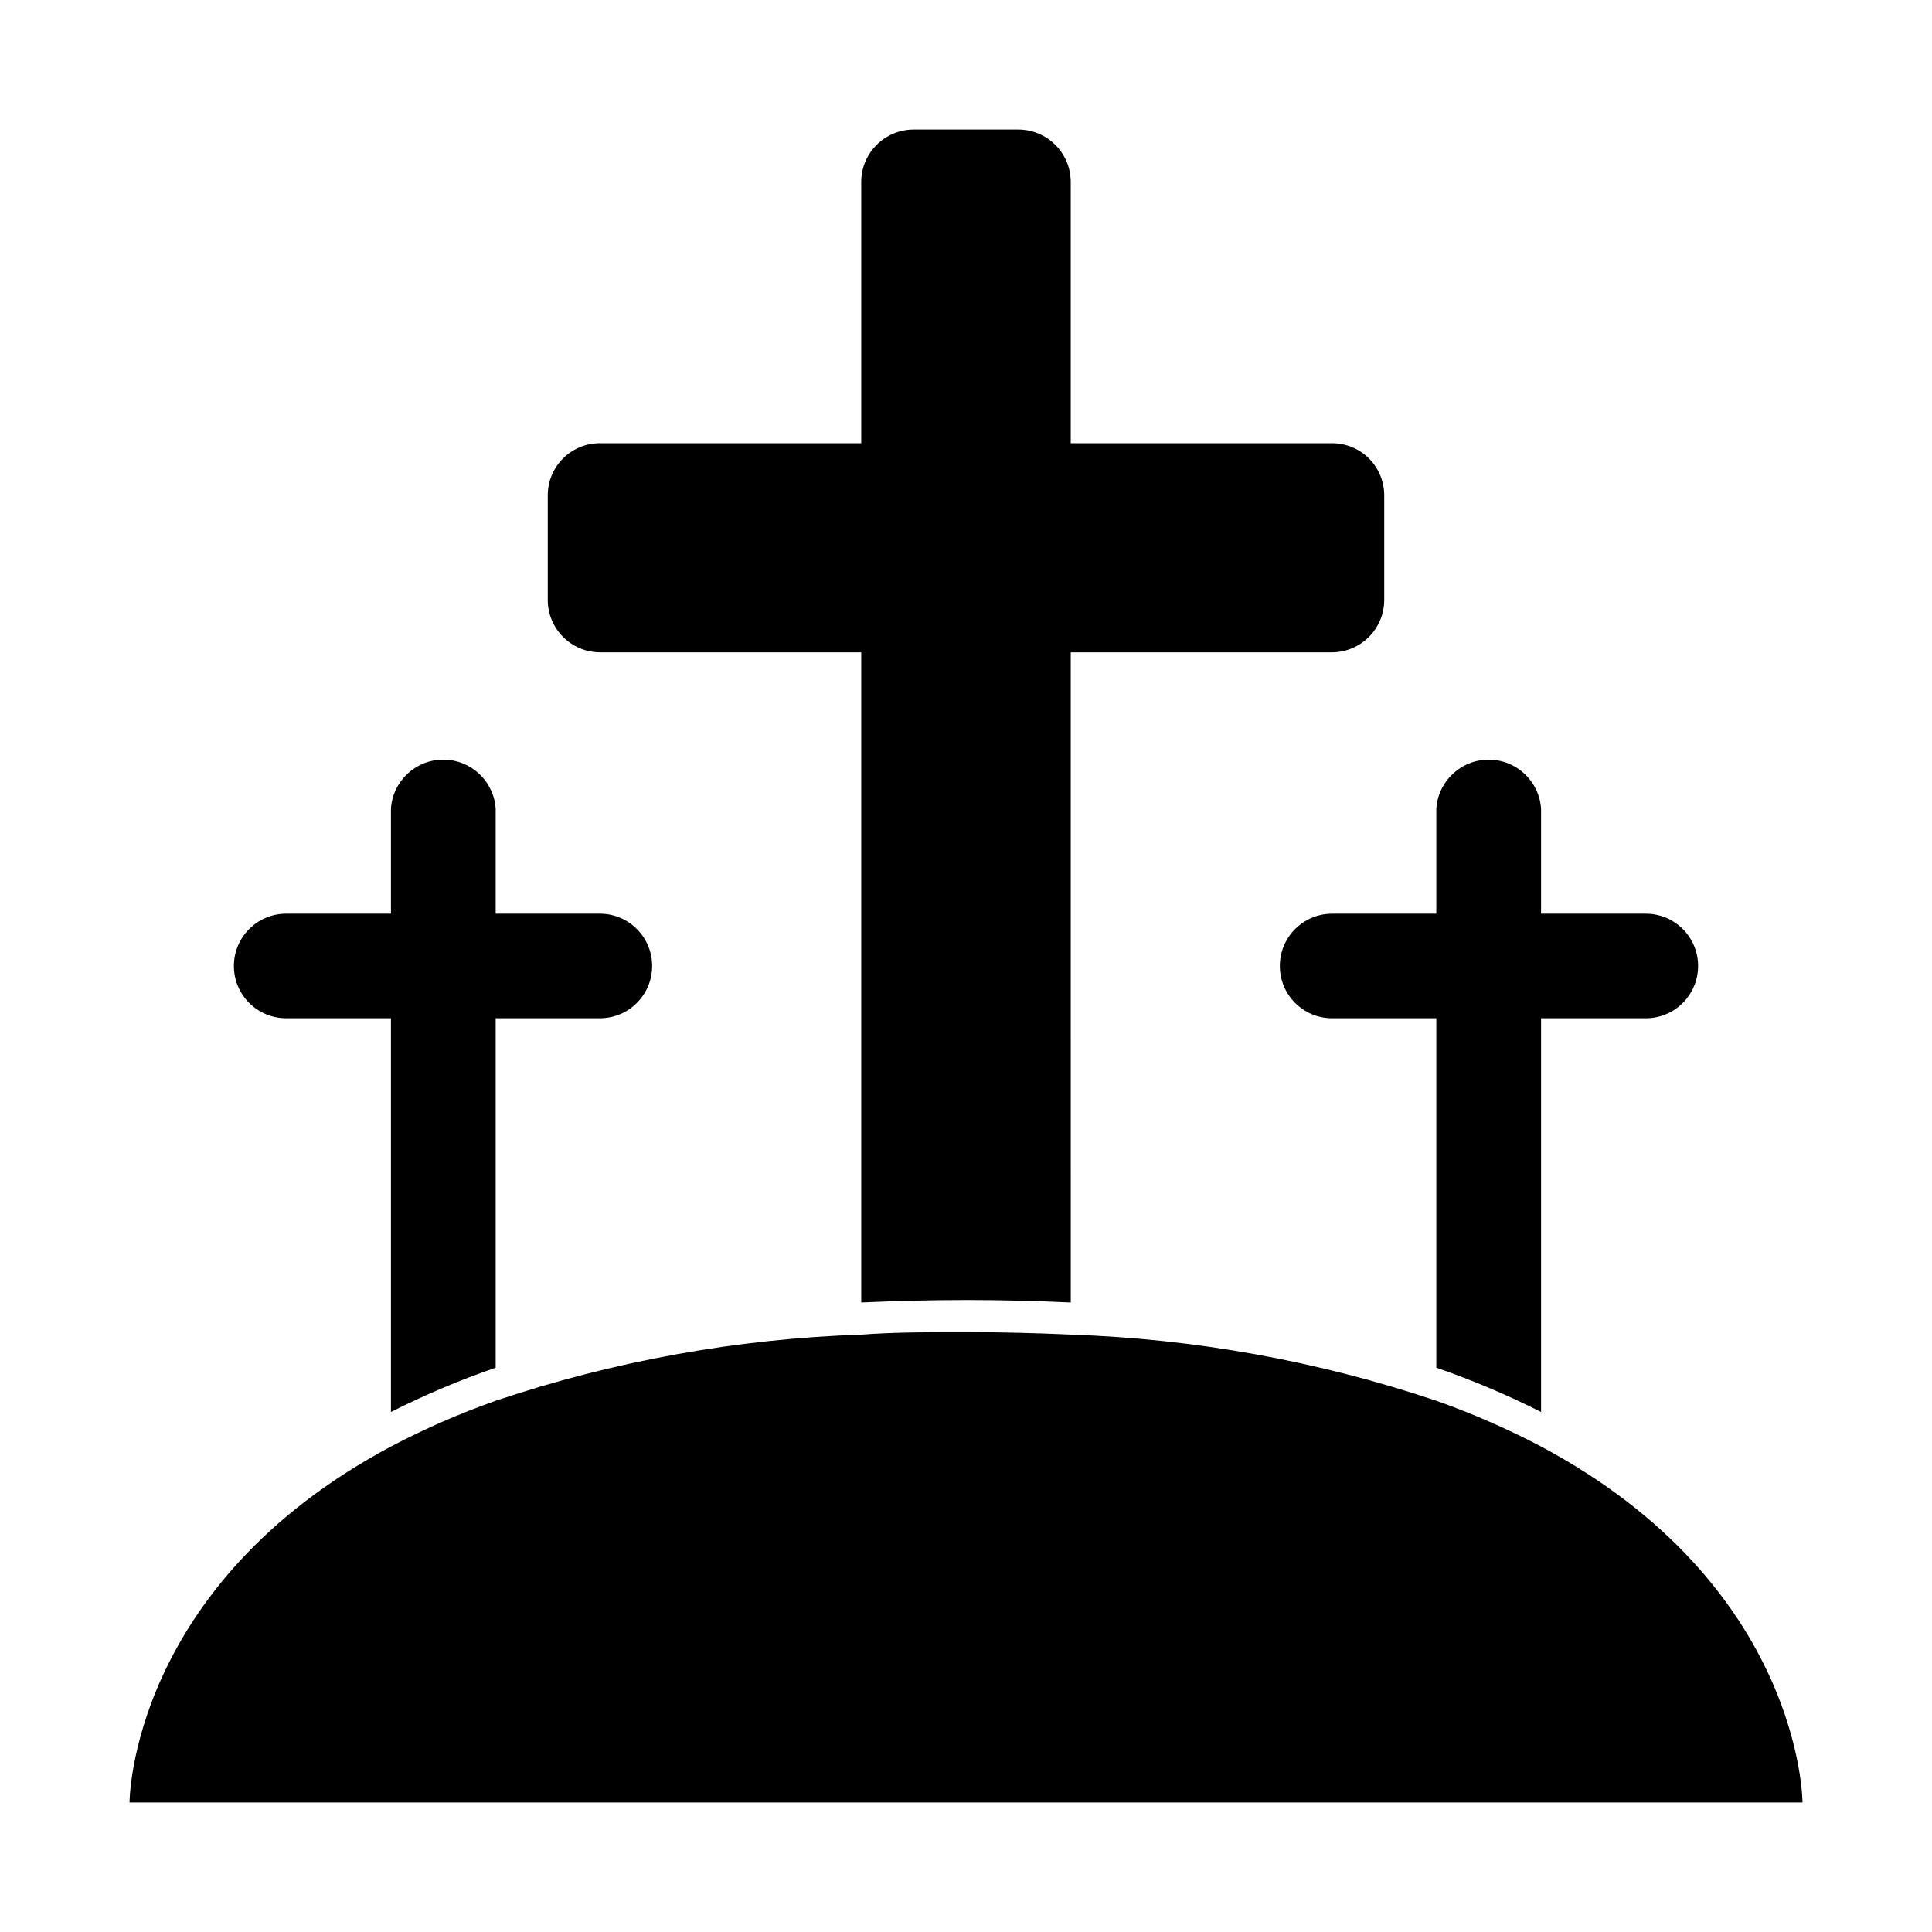
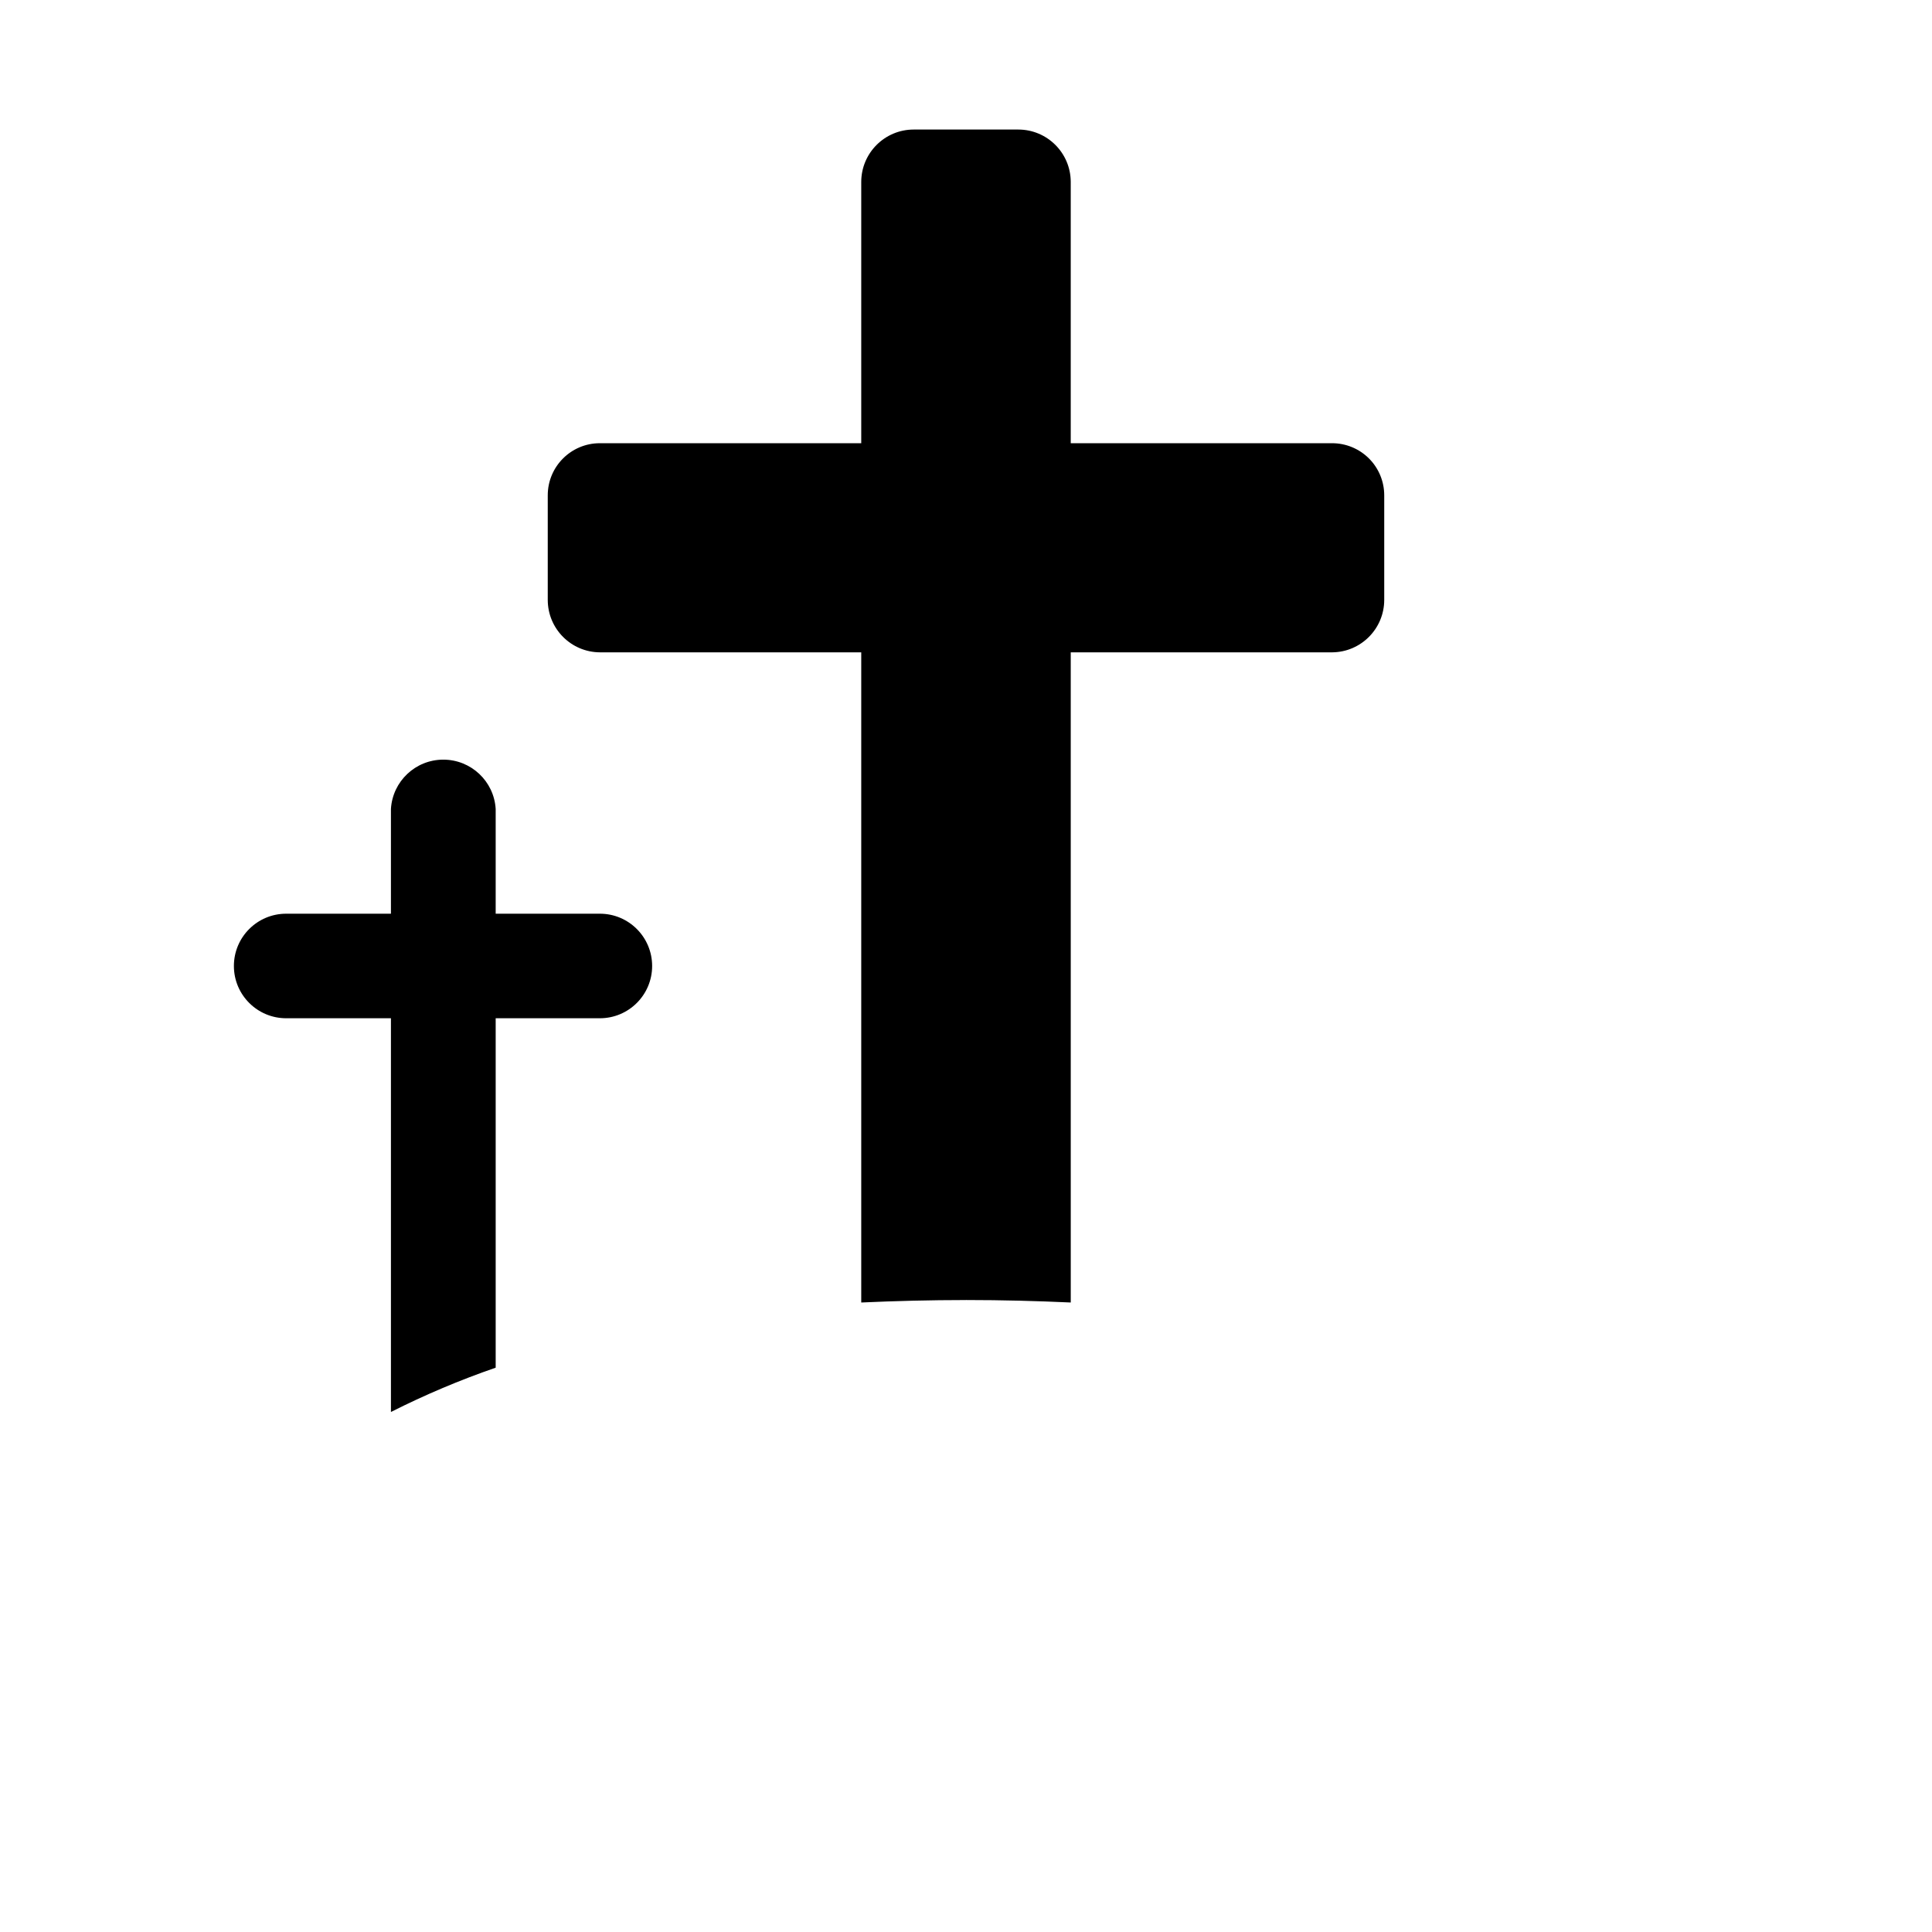
<svg xmlns="http://www.w3.org/2000/svg" fill="#000000" width="800px" height="800px" version="1.1" viewBox="144 144 512 512">
  <g>
    <path d="m400 488.52c9.621 0 18.895 0.25 27.762 0.656l-0.004-172.3h69.273c7.641-0.055 13.805-6.266 13.805-13.906v-27.711c0-3.668-1.461-7.188-4.059-9.777-2.602-2.59-6.125-4.039-9.797-4.027h-69.223v-69.273c-0.027-7.66-6.246-13.852-13.906-13.852h-27.711 0.004c-7.66 0-13.879 6.191-13.906 13.852v69.273h-69.273c-7.625 0-13.805 6.184-13.805 13.805v27.711c0 7.66 6.195 13.879 13.855 13.906h69.223v172.3c8.867-0.402 18.137-0.652 27.762-0.652z" />
-     <path d="m552.4 518.19v-104.34h27.762-0.004c7.652 0 13.855-6.203 13.855-13.852 0-7.652-6.203-13.855-13.855-13.855h-27.758v-27.762c-0.445-7.34-6.527-13.066-13.883-13.066-7.352 0-13.438 5.727-13.879 13.066v27.762h-27.609c-7.652 0-13.855 6.203-13.855 13.855 0 7.648 6.203 13.852 13.855 13.852h27.609v92.602c9.508 3.285 18.781 7.207 27.762 11.738z" />
    <path d="m275.36 506.45v-92.602h27.609c7.652 0 13.855-6.203 13.855-13.852 0-7.652-6.203-13.855-13.855-13.855h-27.609v-27.762c-0.441-7.34-6.523-13.066-13.879-13.066-7.356 0-13.438 5.727-13.879 13.066v27.762h-27.762c-7.652 0-13.855 6.203-13.855 13.855 0 7.648 6.203 13.852 13.855 13.852h27.762v104.34c8.977-4.531 18.254-8.453 27.758-11.738z" />
-     <path d="m552.15 527.21c-8.871-4.648-18.066-8.652-27.508-11.992-31.305-10.527-63.977-16.434-96.984-17.531-8.766-0.402-18.035-0.656-27.66-0.656-9.621 0-18.895 0-27.66 0.656h0.004c-33.008 1.094-65.684 7-96.984 17.531-9.441 3.34-18.637 7.344-27.508 11.992-69.523 36.93-69.523 94.465-69.523 94.465h443.35s0-57.535-69.527-94.465z" />
  </g>
</svg>